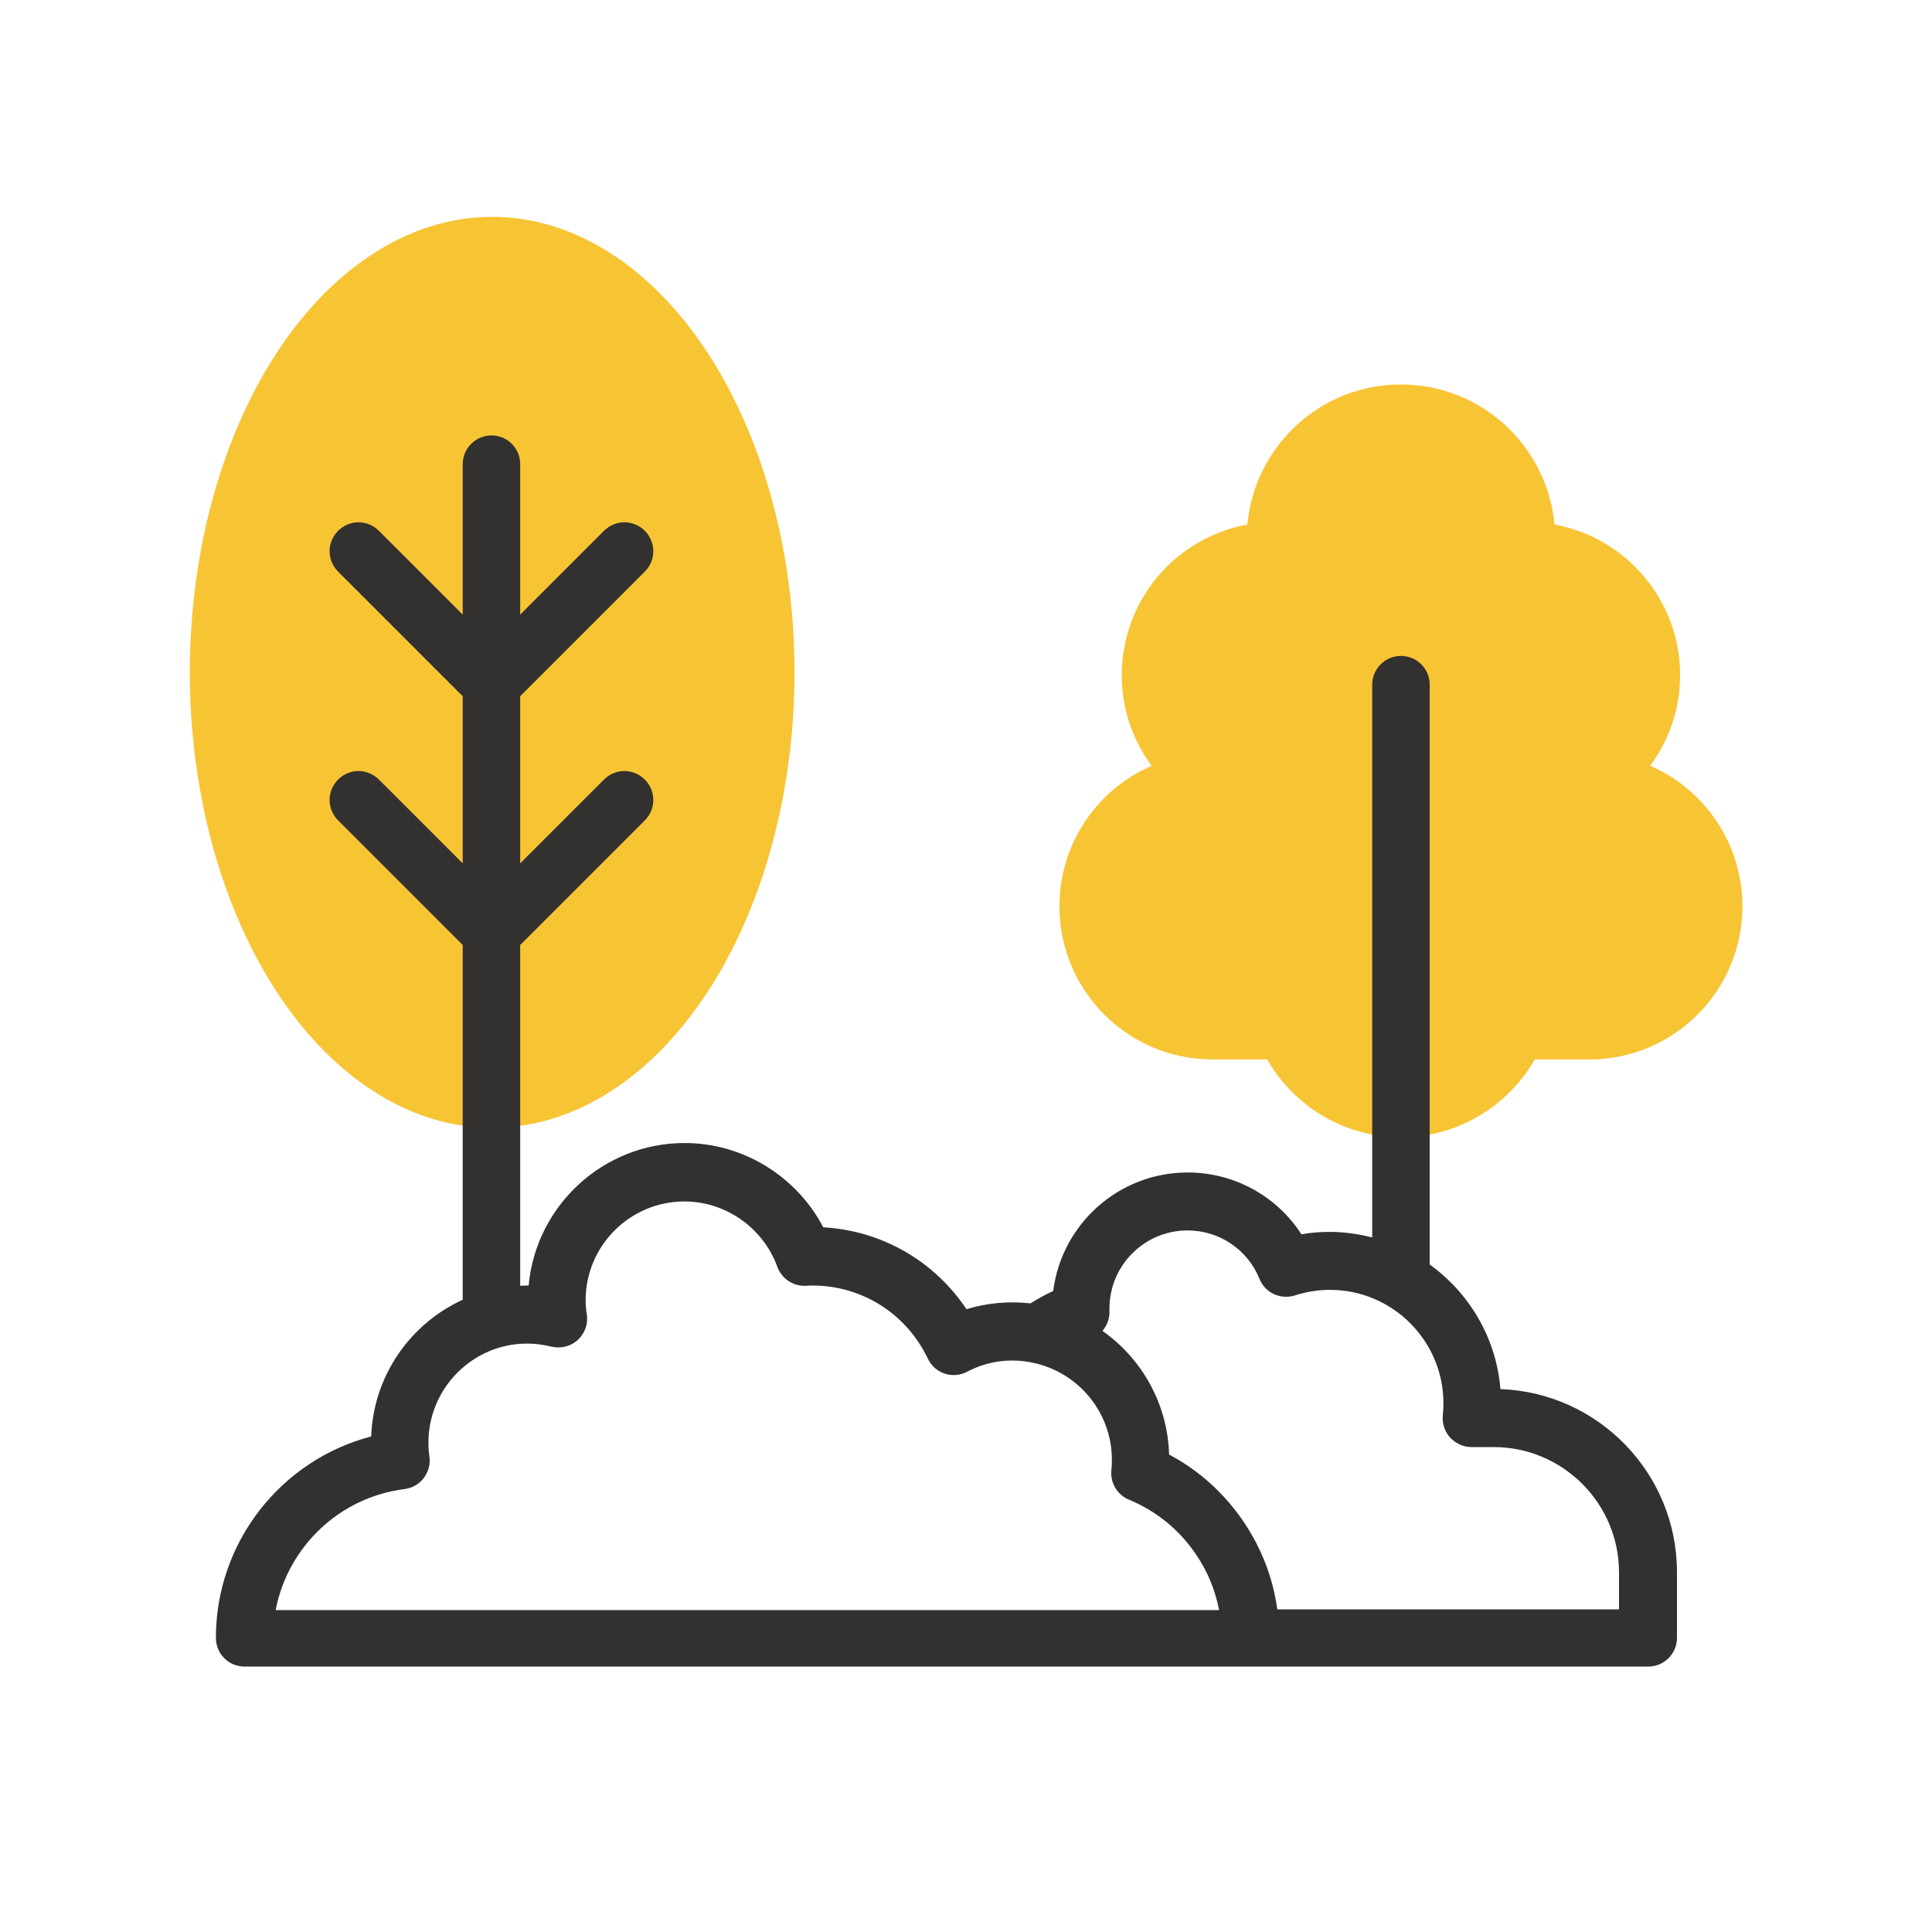
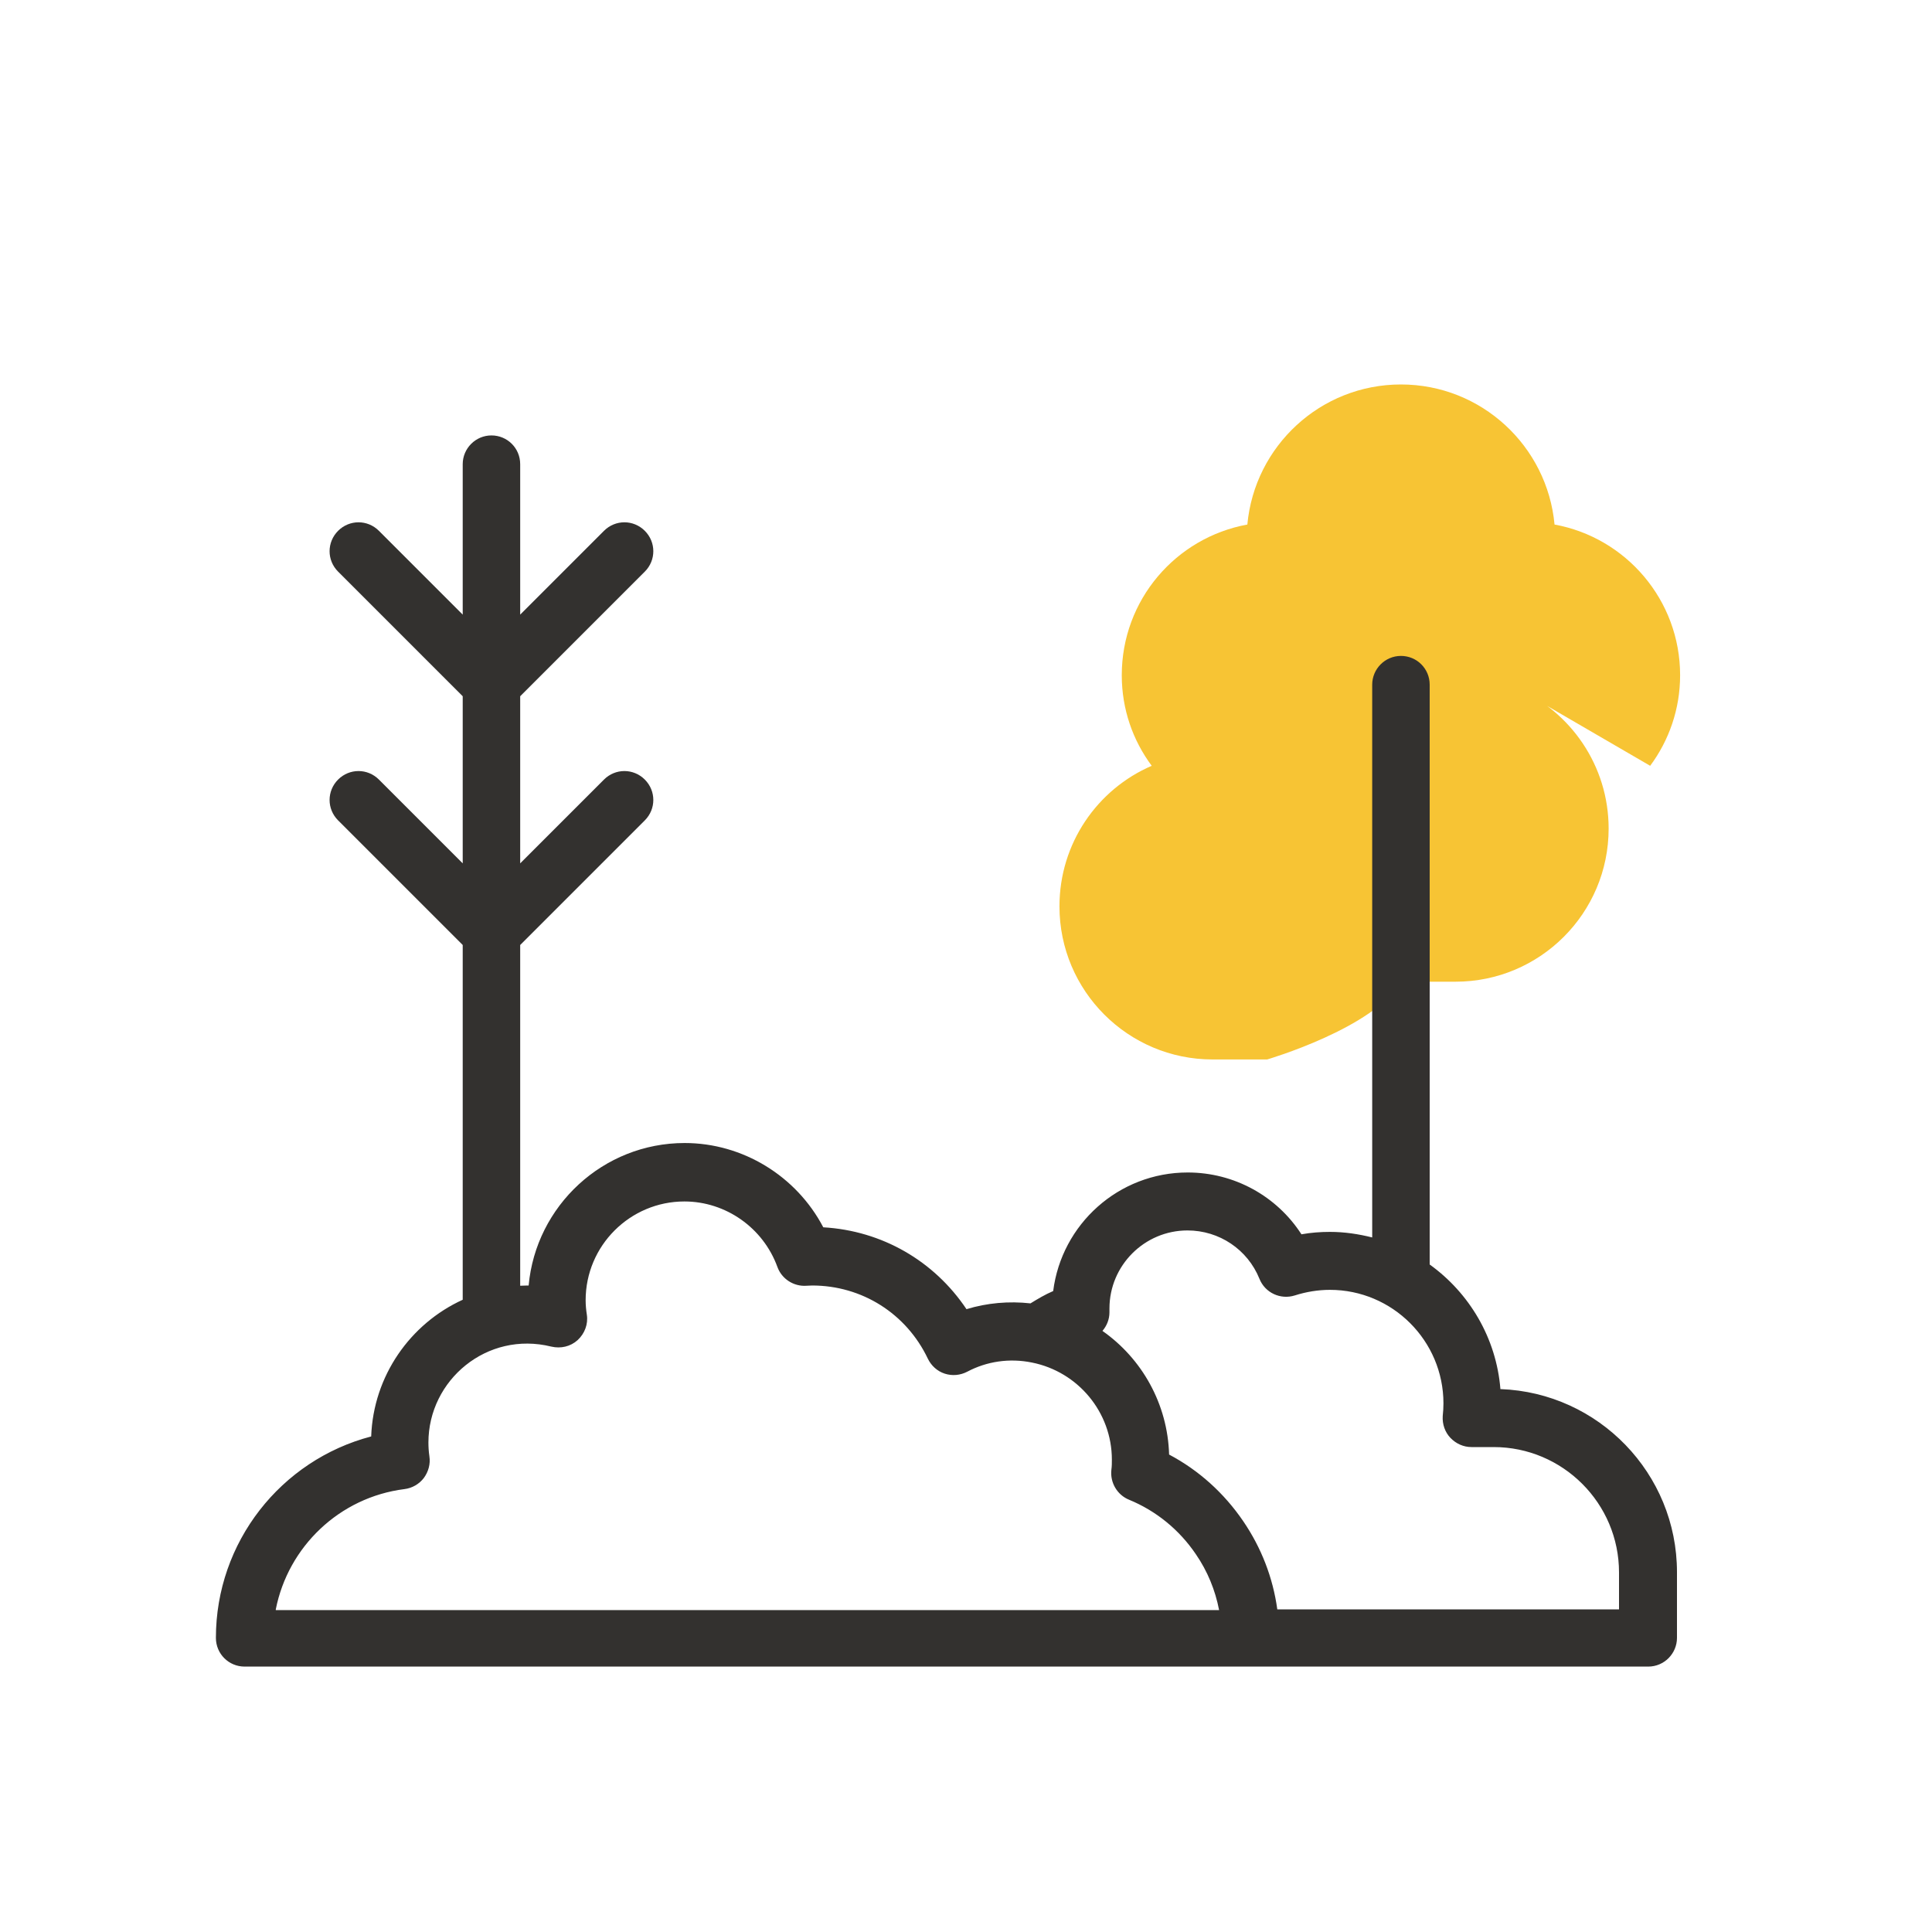
<svg xmlns="http://www.w3.org/2000/svg" id="ikony" viewBox="0 0 80 80">
  <defs>
    <style>
      .cls-1 {
        fill: #f7c434;
      }

      .cls-1, .cls-2 {
        stroke-width: 0px;
      }

      .cls-2 {
        fill: #33312f;
      }
    </style>
  </defs>
-   <ellipse class="cls-1" cx="20.38" cy="27.84" rx="12.52" ry="18.86" />
-   <path class="cls-1" d="M68.33,31.71c.78-1.05,1.24-2.35,1.24-3.75,0-3.11-2.24-5.7-5.2-6.24-.3-3.25-3.03-5.8-6.36-5.8s-6.06,2.55-6.36,5.8c-2.96.54-5.2,3.12-5.2,6.24,0,1.41.46,2.7,1.24,3.75-2.25.97-3.82,3.21-3.82,5.82,0,3.5,2.84,6.34,6.34,6.34h2.26c1.1,1.92,3.17,3.22,5.54,3.22s4.44-1.3,5.54-3.22h2.26c3.5,0,6.34-2.84,6.34-6.34,0-2.61-1.58-4.85-3.82-5.82Z" />
+   <path class="cls-1" d="M68.33,31.71c.78-1.05,1.24-2.35,1.24-3.75,0-3.11-2.24-5.7-5.2-6.24-.3-3.25-3.03-5.8-6.36-5.8s-6.06,2.55-6.36,5.8c-2.96.54-5.2,3.12-5.2,6.24,0,1.41.46,2.7,1.24,3.75-2.25.97-3.82,3.21-3.82,5.82,0,3.5,2.84,6.34,6.34,6.34h2.26s4.44-1.3,5.54-3.22h2.26c3.5,0,6.34-2.84,6.34-6.34,0-2.61-1.58-4.85-3.82-5.82Z" />
  <path class="cls-2" d="M62.13,57.53c-.17-2.13-1.29-3.99-2.93-5.17v-24.01c0-.66-.53-1.19-1.19-1.19s-1.19.54-1.19,1.19v22.89c-.56-.14-1.14-.23-1.75-.23-.4,0-.79.03-1.18.1-1.02-1.58-2.78-2.56-4.71-2.56-2.86,0-5.22,2.14-5.57,4.91-.33.14-.63.32-.94.51-.89-.1-1.8-.02-2.65.24-1.34-2-3.5-3.25-5.93-3.39-1.11-2.12-3.33-3.49-5.74-3.49-3.38,0-6.16,2.6-6.46,5.9h-.05c-.1,0-.2.01-.3.01v-14.11l5.16-5.16c.47-.47.47-1.22,0-1.69-.47-.47-1.22-.47-1.69,0l-3.47,3.47v-6.92l5.16-5.16c.47-.47.47-1.22,0-1.69-.47-.47-1.22-.47-1.69,0l-3.47,3.47v-6.23c0-.66-.53-1.19-1.19-1.19s-1.19.54-1.19,1.19v6.23l-3.47-3.47c-.47-.47-1.22-.47-1.69,0-.47.47-.47,1.22,0,1.69l5.16,5.16v6.92l-3.47-3.47c-.47-.47-1.22-.47-1.69,0-.47.47-.47,1.22,0,1.69l5.16,5.16v14.69c-2.17.99-3.7,3.15-3.79,5.66-3.74.98-6.43,4.38-6.43,8.34,0,.66.53,1.19,1.19,1.19h58.12c.66,0,1.19-.54,1.19-1.19v-2.72c0-4.09-3.25-7.43-7.3-7.58ZM11.42,66.64c.51-2.59,2.63-4.64,5.33-4.98.32-.04.61-.21.8-.46.19-.26.28-.58.23-.9-.03-.21-.04-.39-.04-.57,0-2.58,2.42-4.63,5.09-3.97.39.09.79,0,1.09-.27.29-.27.44-.66.38-1.05-.03-.19-.05-.4-.05-.6,0-2.26,1.84-4.09,4.09-4.09,1.71,0,3.26,1.09,3.85,2.71.18.5.68.82,1.21.78.07,0,.15-.01.23-.01,2.06,0,3.9,1.16,4.79,3.03.14.29.39.52.7.62.31.1.64.07.93-.08.81-.43,1.75-.57,2.68-.38,1.91.38,3.31,2.06,3.31,4.02,0,.14,0,.28-.02.42-.06.53.24,1.04.73,1.24,1.12.46,2.08,1.24,2.77,2.26.48.7.8,1.48.96,2.31H11.42ZM67.04,66.64h-14.15c-.18-1.31-.66-2.55-1.41-3.65-.79-1.16-1.84-2.11-3.07-2.76-.06-2.09-1.12-3.97-2.76-5.12.18-.21.29-.48.29-.77,0-.06,0-.11,0-.16,0-1.78,1.45-3.23,3.23-3.23,1.32,0,2.49.79,2.98,2,.23.58.87.88,1.47.69.47-.15.96-.23,1.45-.23,2.59,0,4.7,2.11,4.7,4.7,0,.17-.01.34-.03.53-.02.33.09.66.32.9.23.24.54.38.87.38h.92c2.86,0,5.19,2.33,5.19,5.19v1.53Z" />
</svg>